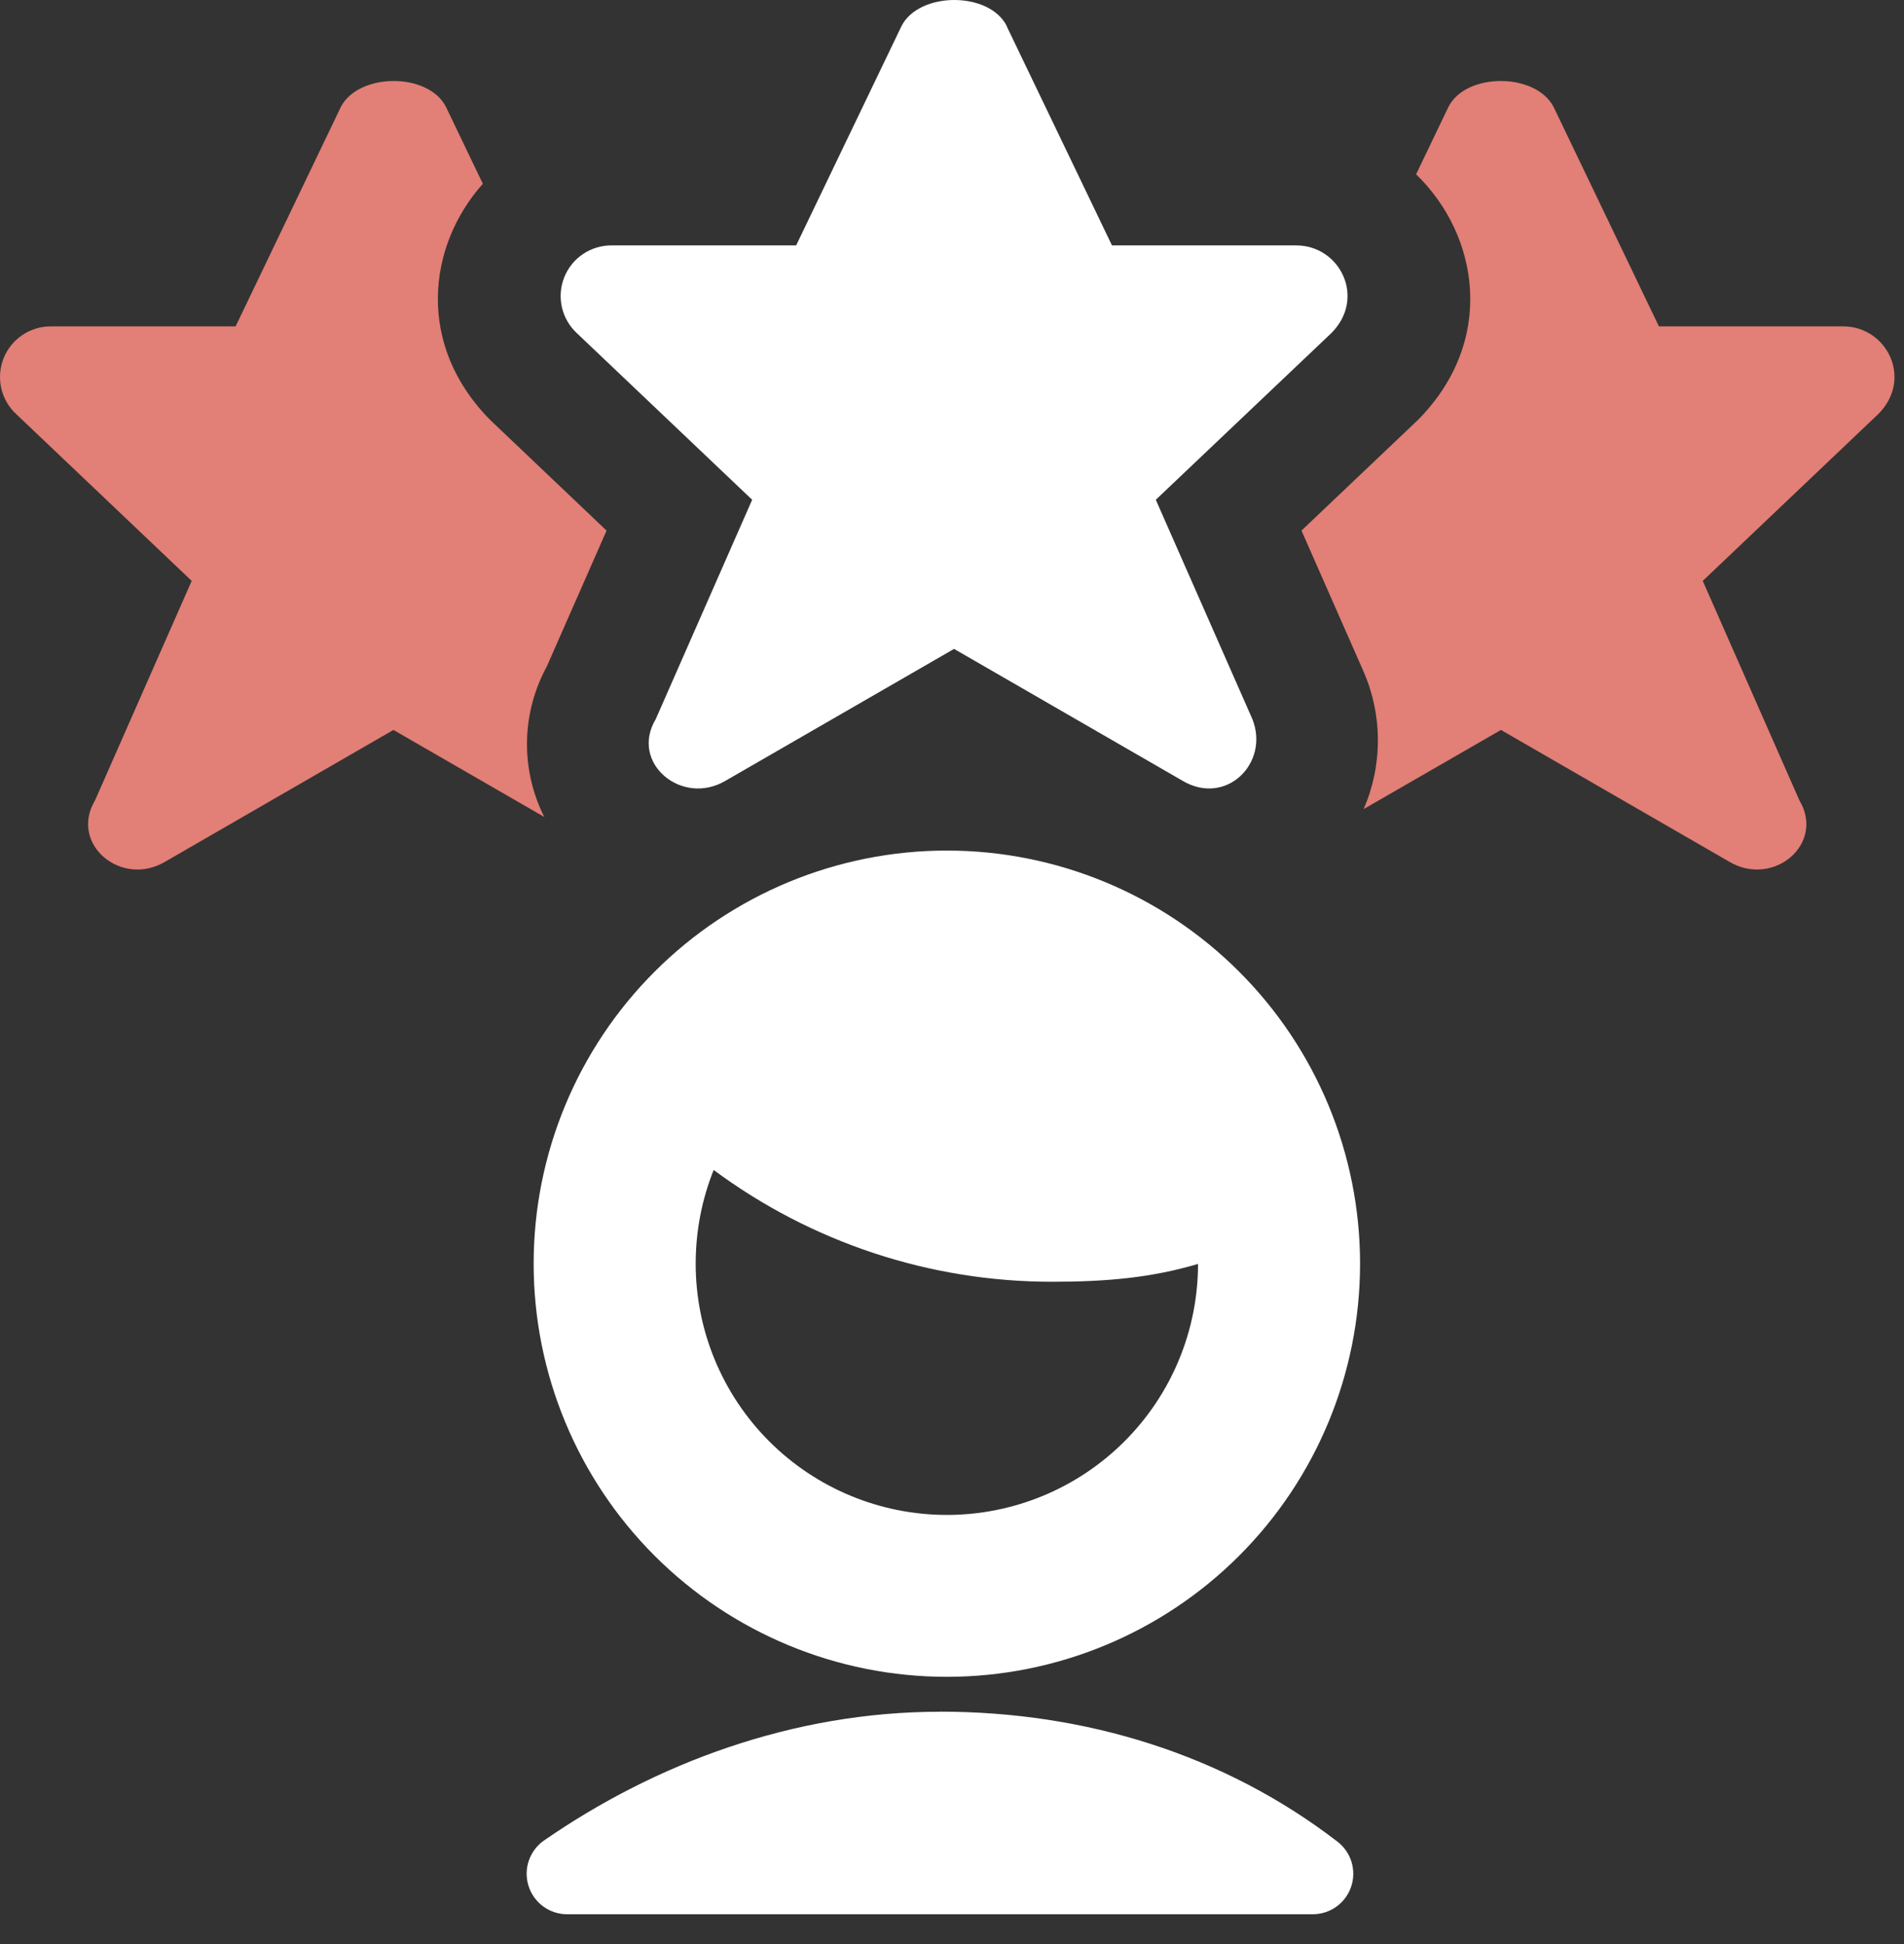
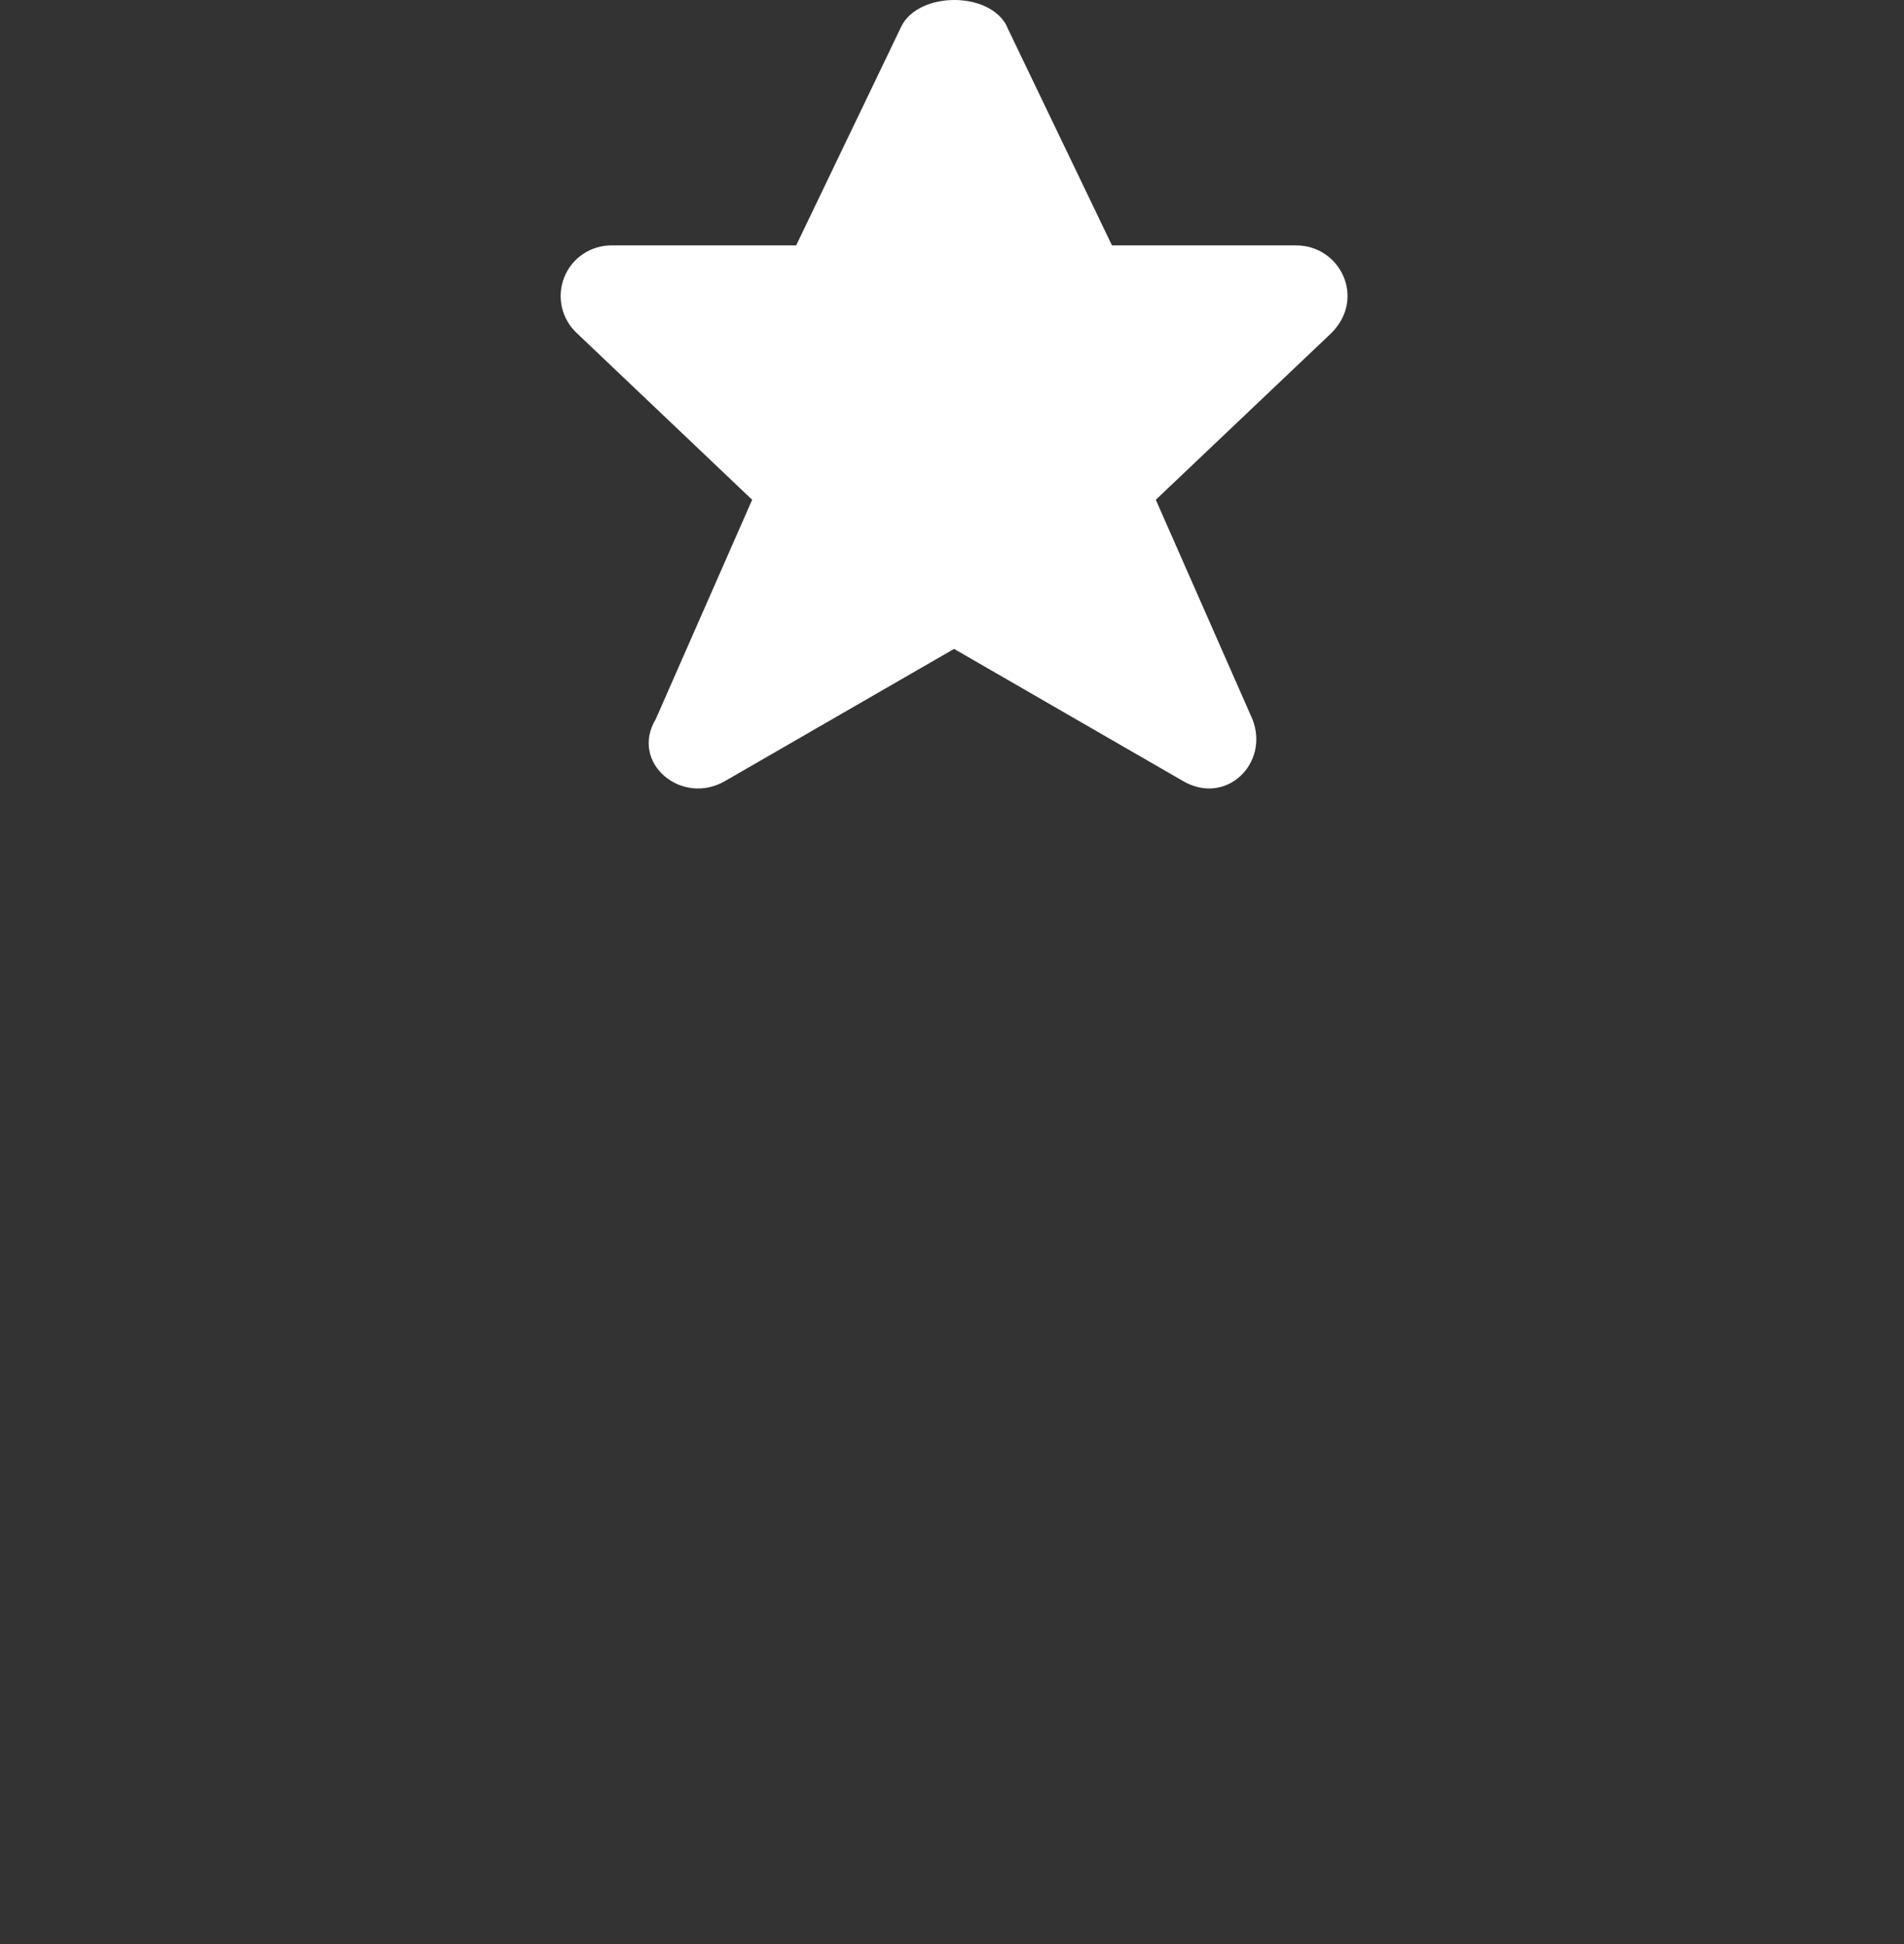
<svg xmlns="http://www.w3.org/2000/svg" width="47" height="48" viewBox="0 0 47 48" fill="none">
  <rect x="0" y="0" width="47" height="48" fill="#333333" stroke="none" />
  <path fill-rule="evenodd" clip-rule="evenodd" d="M24.849 0.645L27.449 6.059H31.997C33.079 6.059 33.729 7.359 32.863 8.225L28.531 12.339L30.915 17.755C31.347 18.837 30.265 19.921 29.181 19.271L23.551 16.021L17.919 19.271C16.837 19.921 15.537 18.837 16.187 17.755L18.567 12.339L14.239 8.225C14.054 8.053 13.926 7.829 13.87 7.583C13.815 7.337 13.835 7.079 13.929 6.845C14.023 6.61 14.185 6.41 14.395 6.27C14.605 6.129 14.853 6.056 15.105 6.059H19.653L22.253 0.645C22.685 -0.209 24.419 -0.221 24.853 0.645H24.849Z" fill="white" />
-   <path fill-rule="evenodd" clip-rule="evenodd" d="M37.051 18.022L33.661 19.976C33.894 19.441 34.013 18.864 34.013 18.28C34.013 17.697 33.894 17.12 33.661 16.584L32.127 13.1L34.93 10.436L34.986 10.384C36.936 8.432 36.518 5.812 34.956 4.304L35.752 2.644C36.185 1.778 37.918 1.792 38.352 2.644L40.95 8.058H45.498C46.58 8.058 47.23 9.358 46.364 10.224L42.032 14.342L44.416 19.756C45.066 20.84 43.766 21.922 42.681 21.272L37.051 18.022ZM11.919 4.538L11.011 2.644C10.578 1.778 8.846 1.792 8.412 2.644L5.816 8.058H1.266C1.013 8.055 0.766 8.129 0.556 8.269C0.346 8.409 0.183 8.61 0.089 8.844C-0.004 9.079 -0.025 9.336 0.03 9.582C0.086 9.829 0.214 10.053 0.4 10.224L4.732 14.342L2.348 19.756C1.7 20.84 2.998 21.922 4.082 21.272L9.712 18.022L13.435 20.17C13.145 19.592 12.998 18.952 13.009 18.305C13.02 17.657 13.188 17.023 13.498 16.454L14.973 13.1L12.171 10.436C12.153 10.419 12.134 10.402 12.116 10.384C10.264 8.53 10.548 6.072 11.919 4.538Z" fill="#E27F76" />
-   <path fill-rule="evenodd" clip-rule="evenodd" d="M23.203 42.262C19.567 42.262 16.173 43.542 13.433 45.438C13.257 45.559 13.125 45.733 13.055 45.935C12.985 46.137 12.982 46.356 13.046 46.56C13.109 46.764 13.237 46.942 13.409 47.069C13.581 47.195 13.79 47.263 14.003 47.262H32.403C32.613 47.262 32.817 47.197 32.987 47.076C33.157 46.954 33.285 46.782 33.352 46.584C33.42 46.386 33.423 46.172 33.362 45.971C33.302 45.771 33.179 45.595 33.013 45.468C30.221 43.32 26.801 42.26 23.203 42.26V42.262ZM17.173 31.2C17.173 30.38 17.331 29.6 17.617 28.886C20.034 30.68 22.964 31.648 25.973 31.646C27.321 31.646 28.425 31.546 29.573 31.206C29.573 32.85 28.919 34.427 27.755 35.589C26.592 36.751 25.015 37.404 23.37 37.403C21.726 37.402 20.149 36.748 18.987 35.585C17.825 34.422 17.173 32.844 17.173 31.2ZM13.173 31.2C13.173 28.495 14.248 25.9 16.161 23.988C18.074 22.075 20.668 21 23.373 21C26.079 21 28.673 22.075 30.586 23.988C32.499 25.9 33.573 28.495 33.573 31.2C33.573 33.905 32.499 36.5 30.586 38.413C28.673 40.325 26.079 41.4 23.373 41.4C20.668 41.4 18.074 40.325 16.161 38.413C14.248 36.5 13.173 33.905 13.173 31.2Z" fill="white" />
</svg>